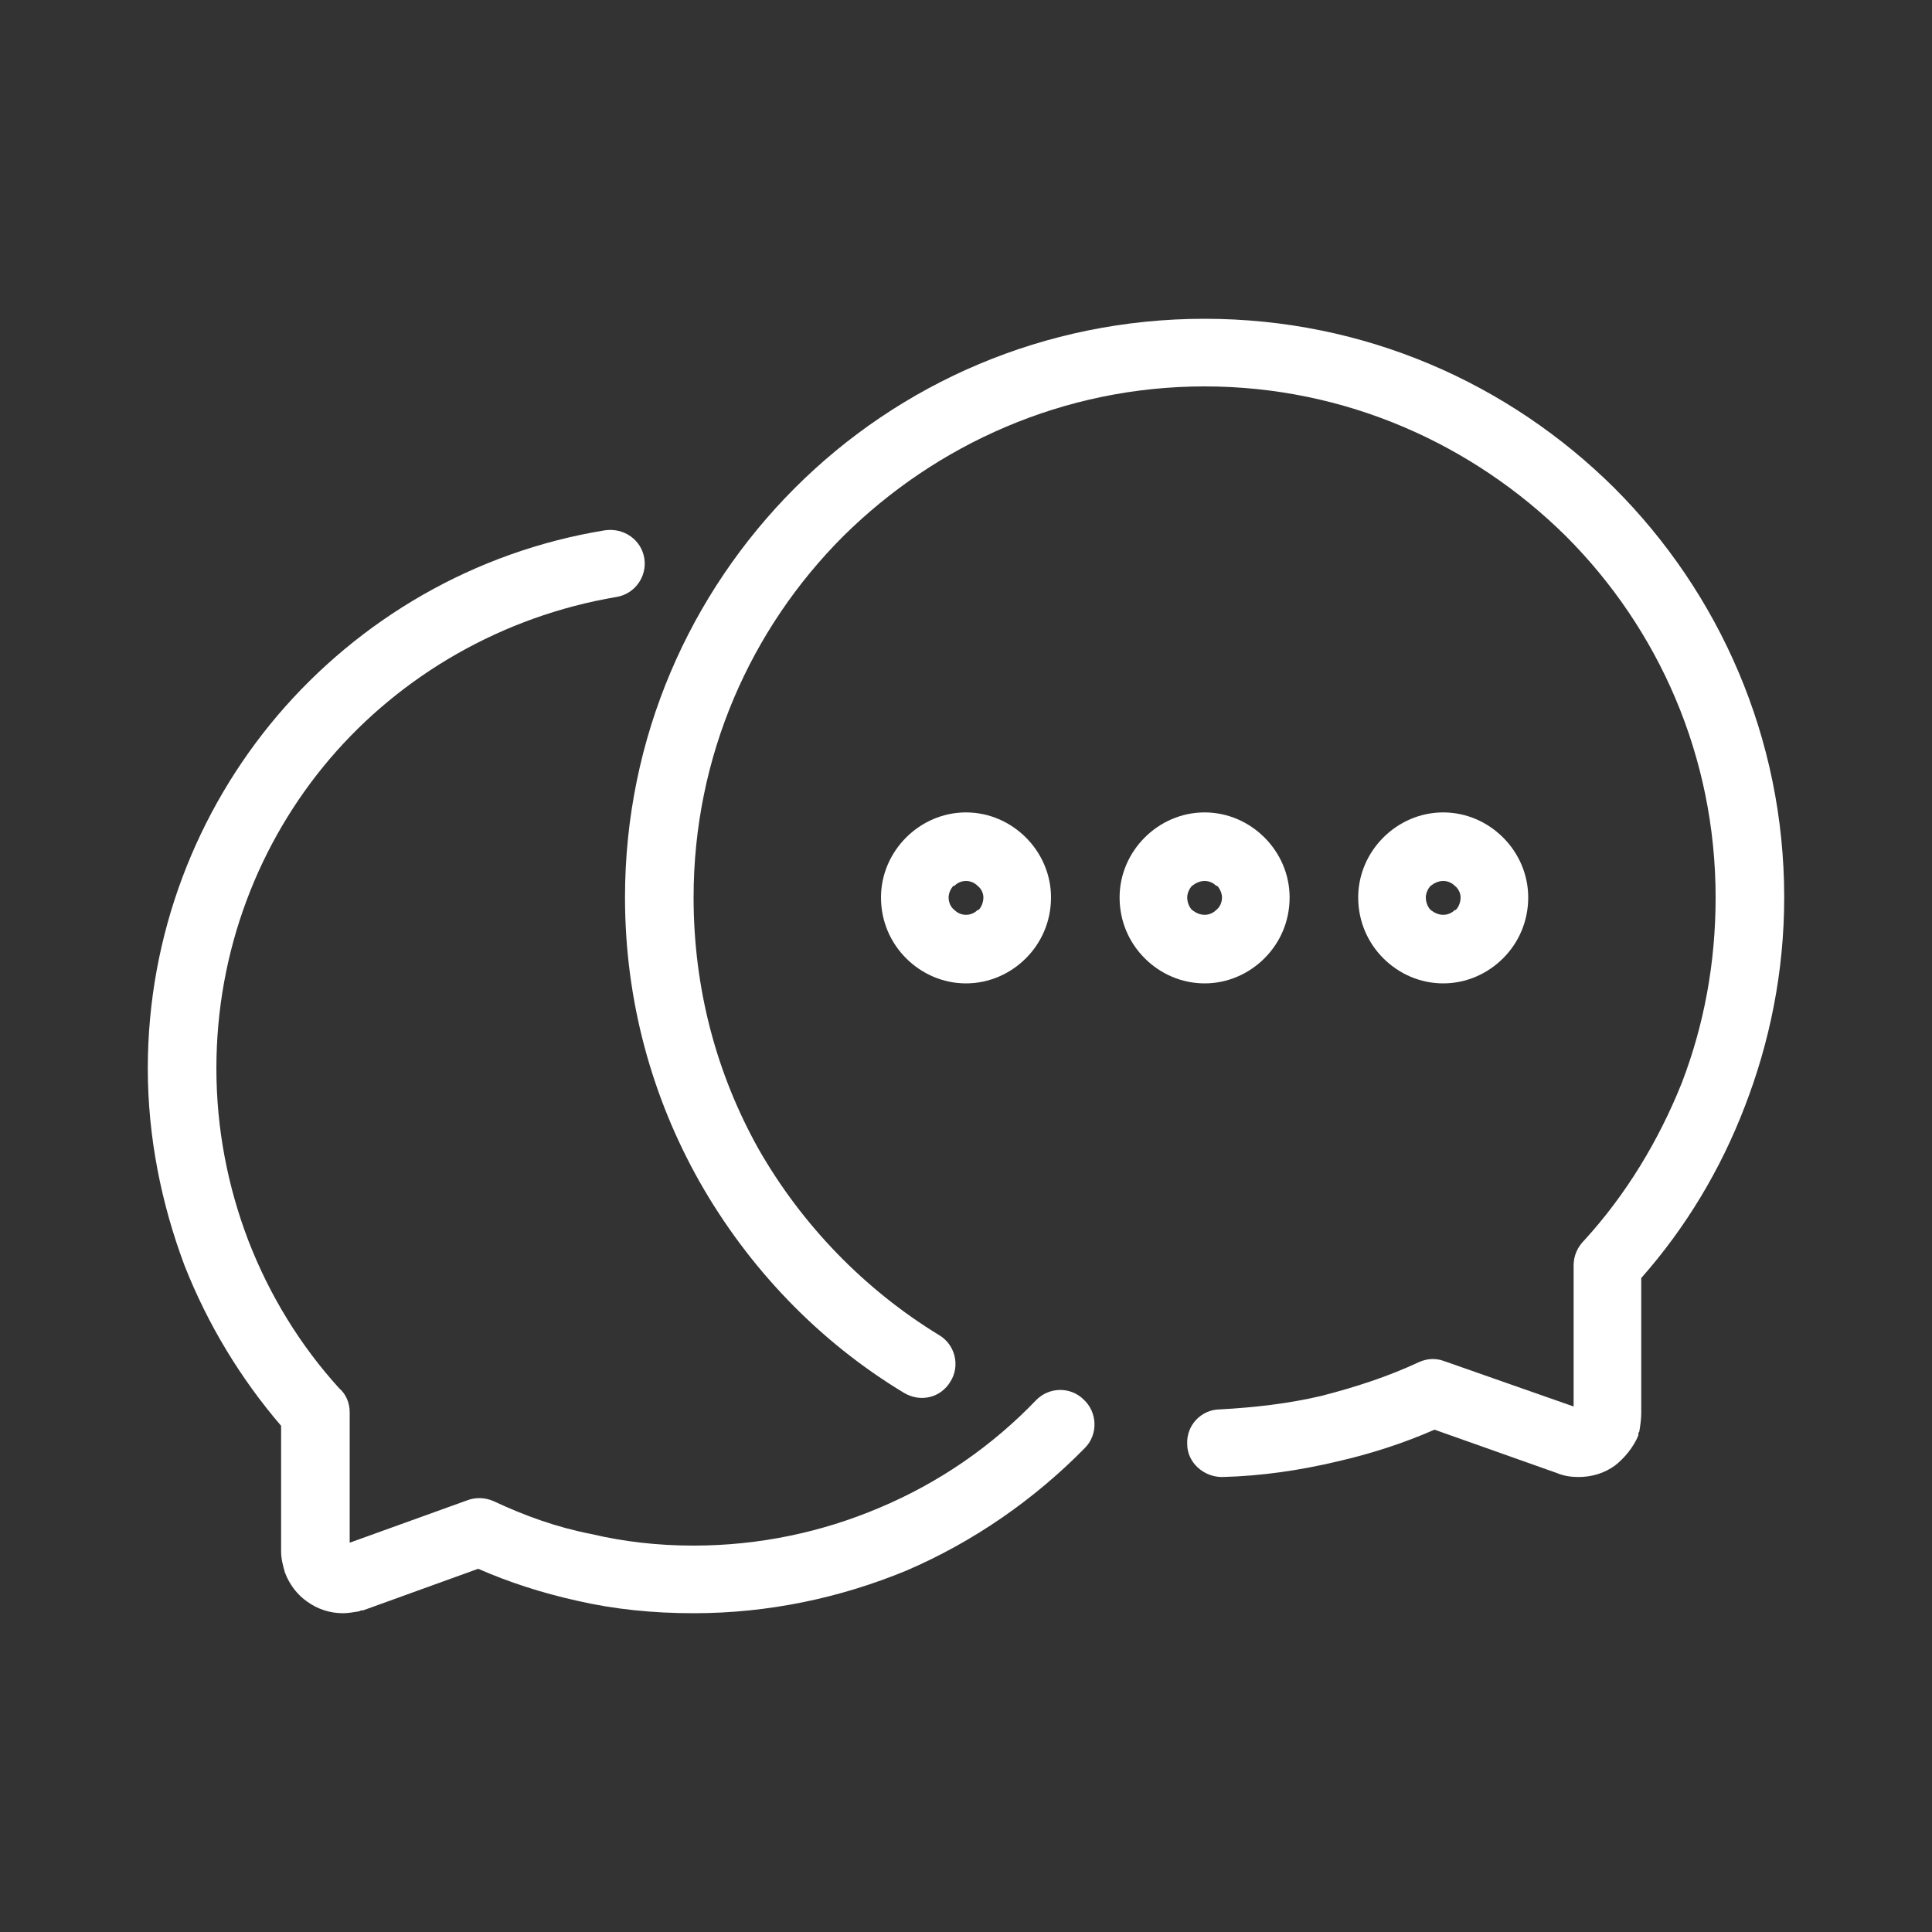
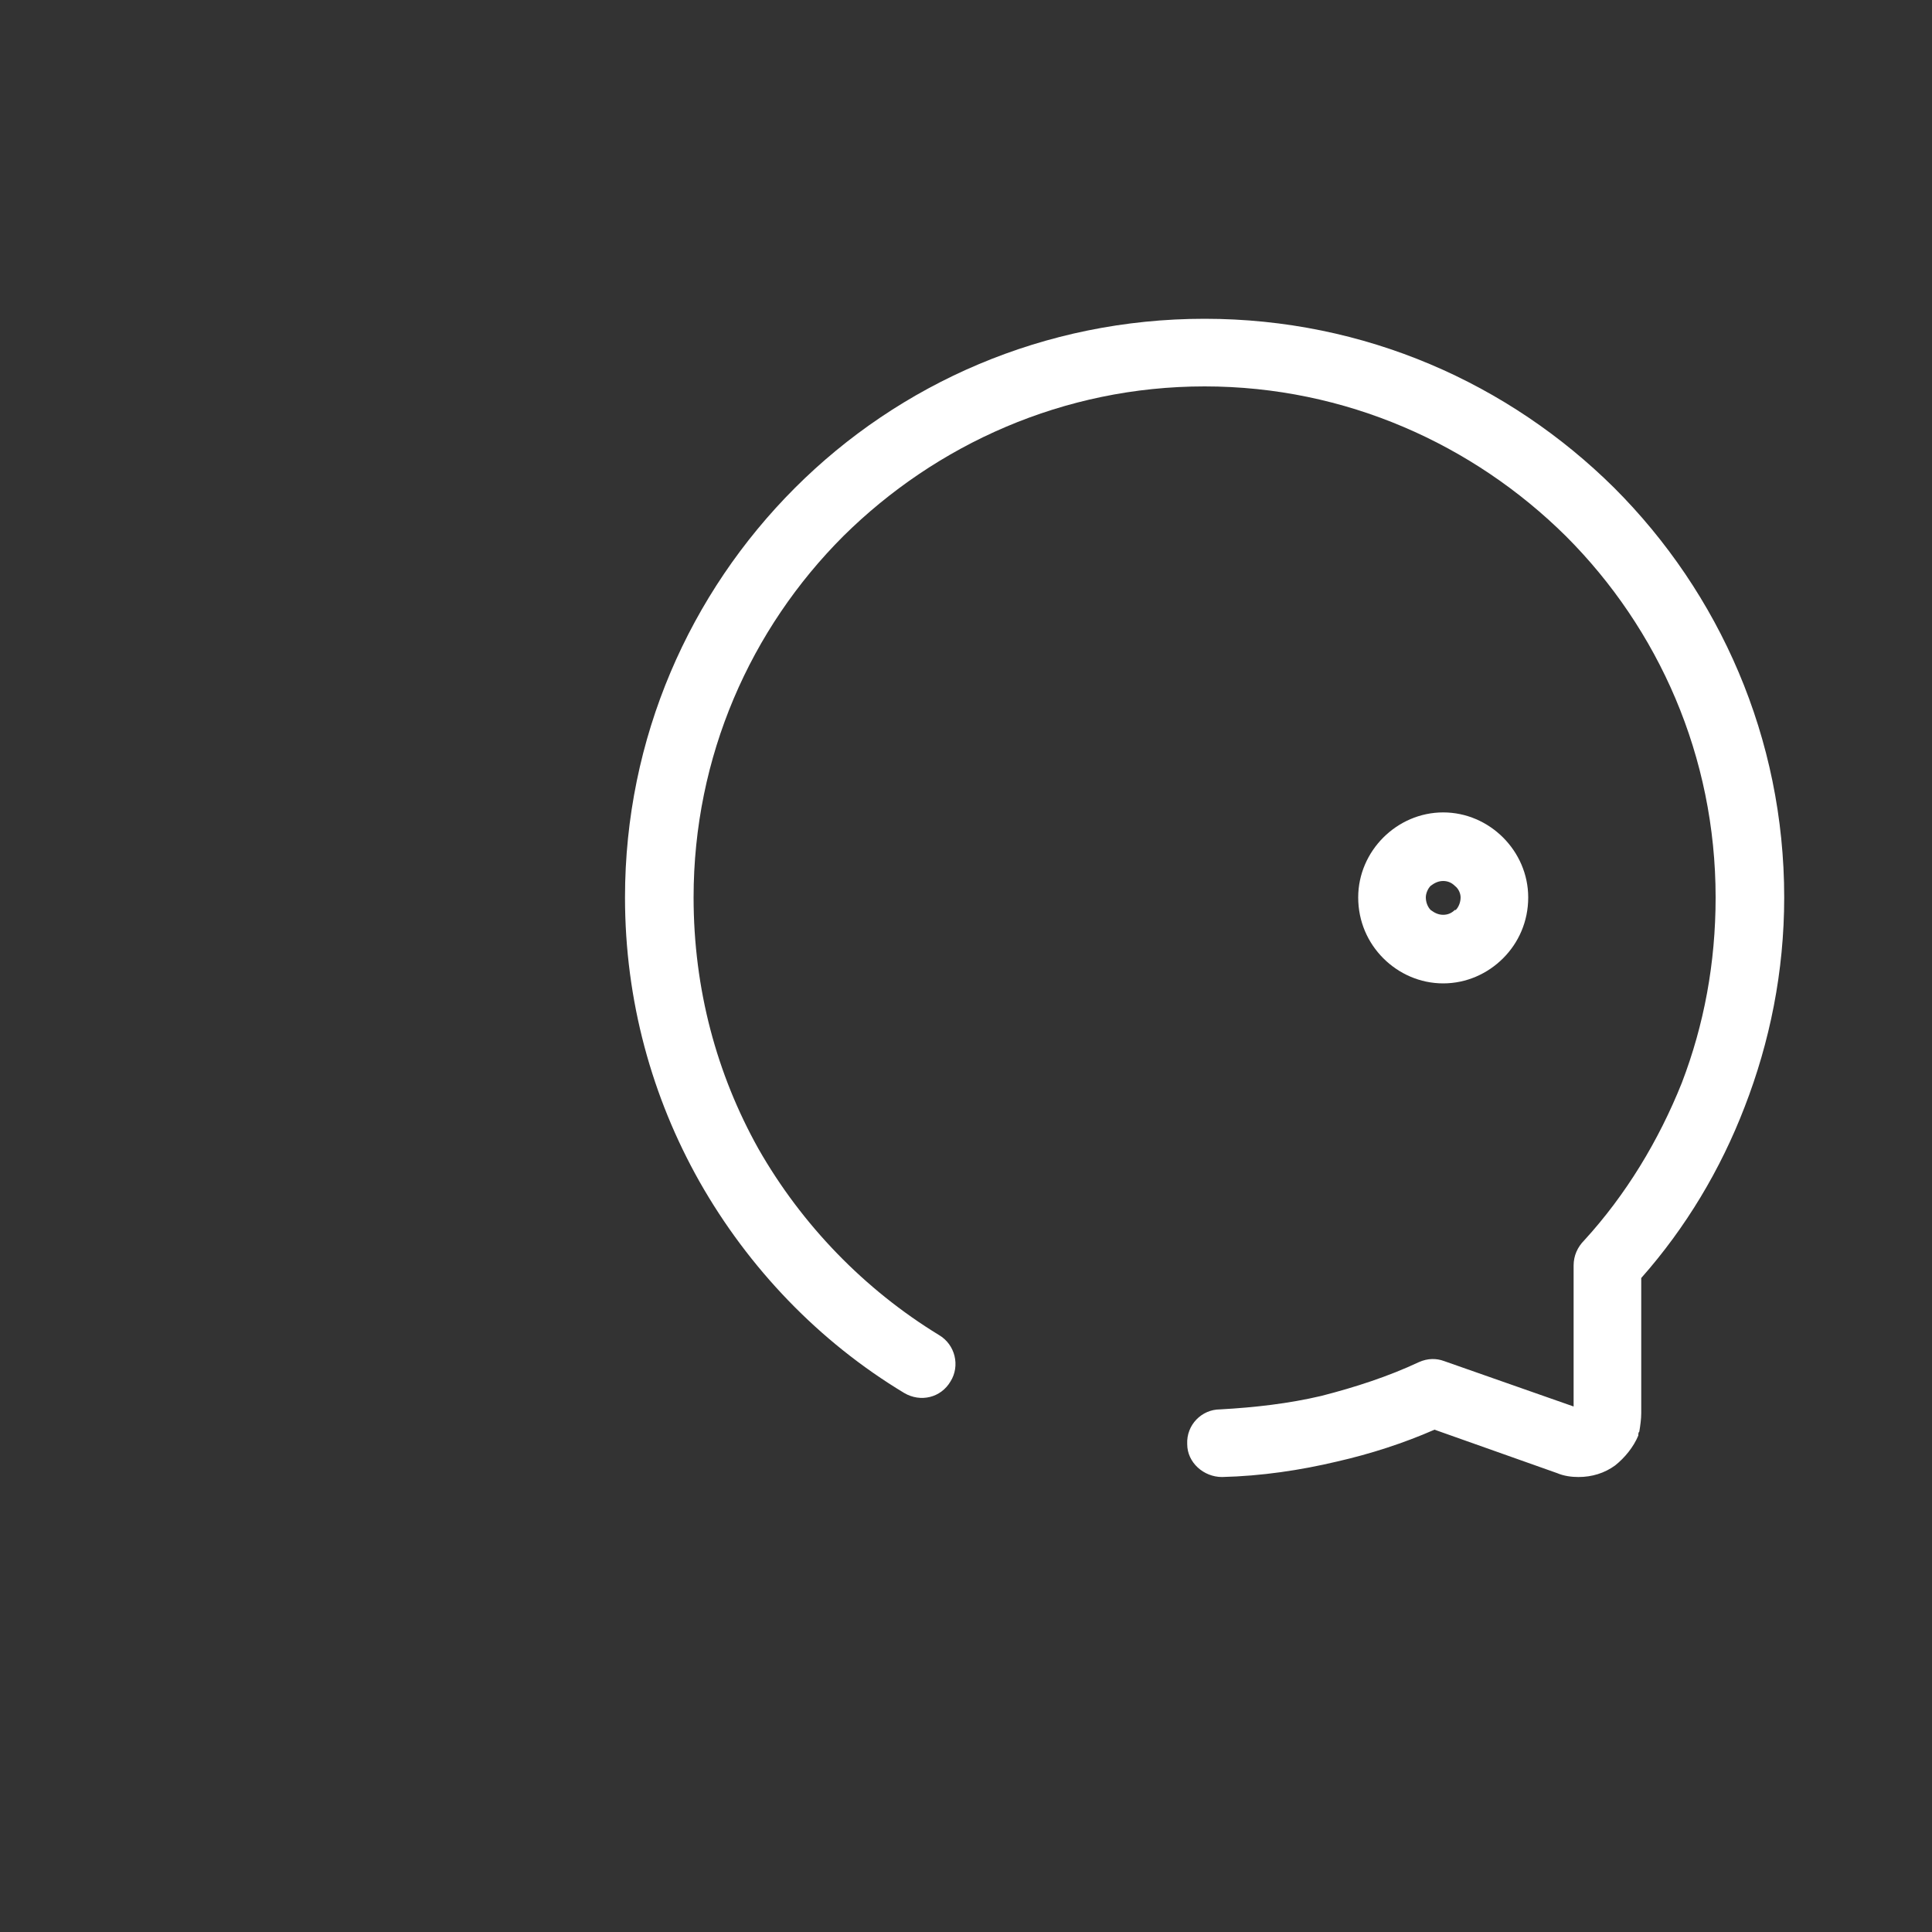
<svg xmlns="http://www.w3.org/2000/svg" xml:space="preserve" width="20mm" height="20mm" version="1.1" style="shape-rendering:geometricPrecision; text-rendering:geometricPrecision; image-rendering:optimizeQuality; fill-rule:evenodd; clip-rule:evenodd" viewBox="0 0 2000 2000">
  <rect x="0" y="0" width="2000" height="2000" fill="#333333" stroke="none" />
  <defs>
    <style type="text/css">
   
    .fil0 {fill:white;fill-rule:nonzero}
   
  </style>
  </defs>
  <g id="Warstwa_x0020_1">
    <g id="_2317246787888">
      <path class="fil0" d="M1265 1529c-19,0 -36,-15 -36,-34 -1,-20 15,-36 34,-36 36,-2 71,-6 105,-14 35,-9 69,-20 101,-35 9,-4 18,-4 26,-1l0 0 134 47 0 -146c0,-10 4,-19 11,-26 43,-47 77,-103 101,-163 23,-60 35,-124 35,-192 0,-146 -59,-278 -155,-374 -96,-95 -228,-155 -374,-155 -146,0 -278,60 -374,155 -96,96 -155,228 -155,374 0,95 24,183 67,260 45,79 110,146 187,193 17,10 22,32 12,48 -10,17 -31,22 -48,12 -88,-53 -161,-129 -212,-219 -49,-87 -77,-187 -77,-294 0,-165 67,-315 176,-424 108,-108 258,-175 424,-175 166,0 315,67 424,175 109,109 176,259 176,424 0,77 -15,150 -41,217 -25,65 -61,125 -107,177l0 140c0,6 -1,13 -2,19 -1,1 -1,2 -1,4 -5,12 -14,23 -24,31 -11,8 -24,12 -38,12 -7,0 -15,-1 -22,-4l-127 -45c-32,14 -66,25 -101,33 -38,9 -78,15 -119,16z" />
-       <path class="fil0" d="M1073 1449c13,-13 35,-14 49,0 14,13 15,36 1,50 -52,53 -115,97 -185,127 -68,28 -142,44 -220,44 -42,0 -82,-4 -121,-13 -36,-8 -70,-19 -102,-33l-119 43c-1,0 -3,0 -4,1 -6,1 -12,2 -17,2 -13,0 -26,-4 -37,-12 -10,-7 -18,-17 -23,-30 -2,-7 -4,-14 -4,-22l0 -130c-42,-49 -76,-105 -100,-166 -24,-64 -38,-133 -38,-204 0,-139 51,-267 134,-365 85,-100 204,-170 339,-192 20,-3 38,10 41,29 3,19 -10,37 -29,40 -118,20 -223,81 -297,168 -73,86 -117,198 -117,320 0,63 12,123 33,178 22,57 54,109 94,153 7,6 11,15 11,25l0 135 122 -44 0 0c8,-3 18,-3 27,1 32,15 65,27 101,34 34,8 69,12 106,12 68,0 133,-14 192,-39 62,-26 117,-64 163,-112z" />
-       <path class="fil0" d="M1265 929c0,-4 -2,-9 -5,-12l-1 0c-3,-3 -7,-5 -12,-5 -5,0 -9,2 -13,5l0 0c-3,3 -5,8 -5,12 0,5 2,10 5,13 4,3 8,5 13,5 5,0 9,-2 12,-5l0 0 0 0c4,-3 6,-8 6,-13zm44 -62c16,16 26,38 26,62 0,25 -10,47 -26,63l0 0c-16,16 -38,26 -62,26 -24,0 -46,-10 -62,-26 -16,-16 -26,-38 -26,-63 0,-24 10,-46 26,-62l0 0c16,-16 38,-26 62,-26 24,0 46,10 62,26l0 0z" />
-       <path class="fil0" d="M1018 929c0,-4 -2,-9 -6,-12 -3,-3 -7,-5 -12,-5 -5,0 -9,2 -12,5l-1 0c-3,3 -5,8 -5,12 0,5 2,10 6,13 3,3 7,5 12,5 5,0 9,-2 12,-5l1 0c3,-3 5,-8 5,-13zm44 -62c16,16 26,38 26,62 0,25 -10,47 -26,63l0 0c-16,16 -38,26 -62,26 -24,0 -46,-10 -62,-26 -16,-16 -26,-38 -26,-63 0,-24 10,-46 26,-62l0 0c16,-16 38,-26 62,-26 24,0 46,10 62,26z" />
      <path class="fil0" d="M1512 929c0,-4 -2,-9 -6,-12 -3,-3 -7,-5 -12,-5 -5,0 -9,2 -13,5l0 0c-3,3 -5,8 -5,12 0,5 2,10 5,13 4,3 8,5 13,5 5,0 9,-2 12,-5l1 0c3,-3 5,-8 5,-13zm44 -62c16,16 26,38 26,62 0,25 -10,47 -26,63l0 0c-16,16 -38,26 -62,26 -24,0 -46,-10 -62,-26 -16,-16 -26,-38 -26,-63 0,-24 10,-46 26,-62l0 0c16,-16 38,-26 62,-26 24,0 46,10 62,26z" />
    </g>
  </g>
</svg>